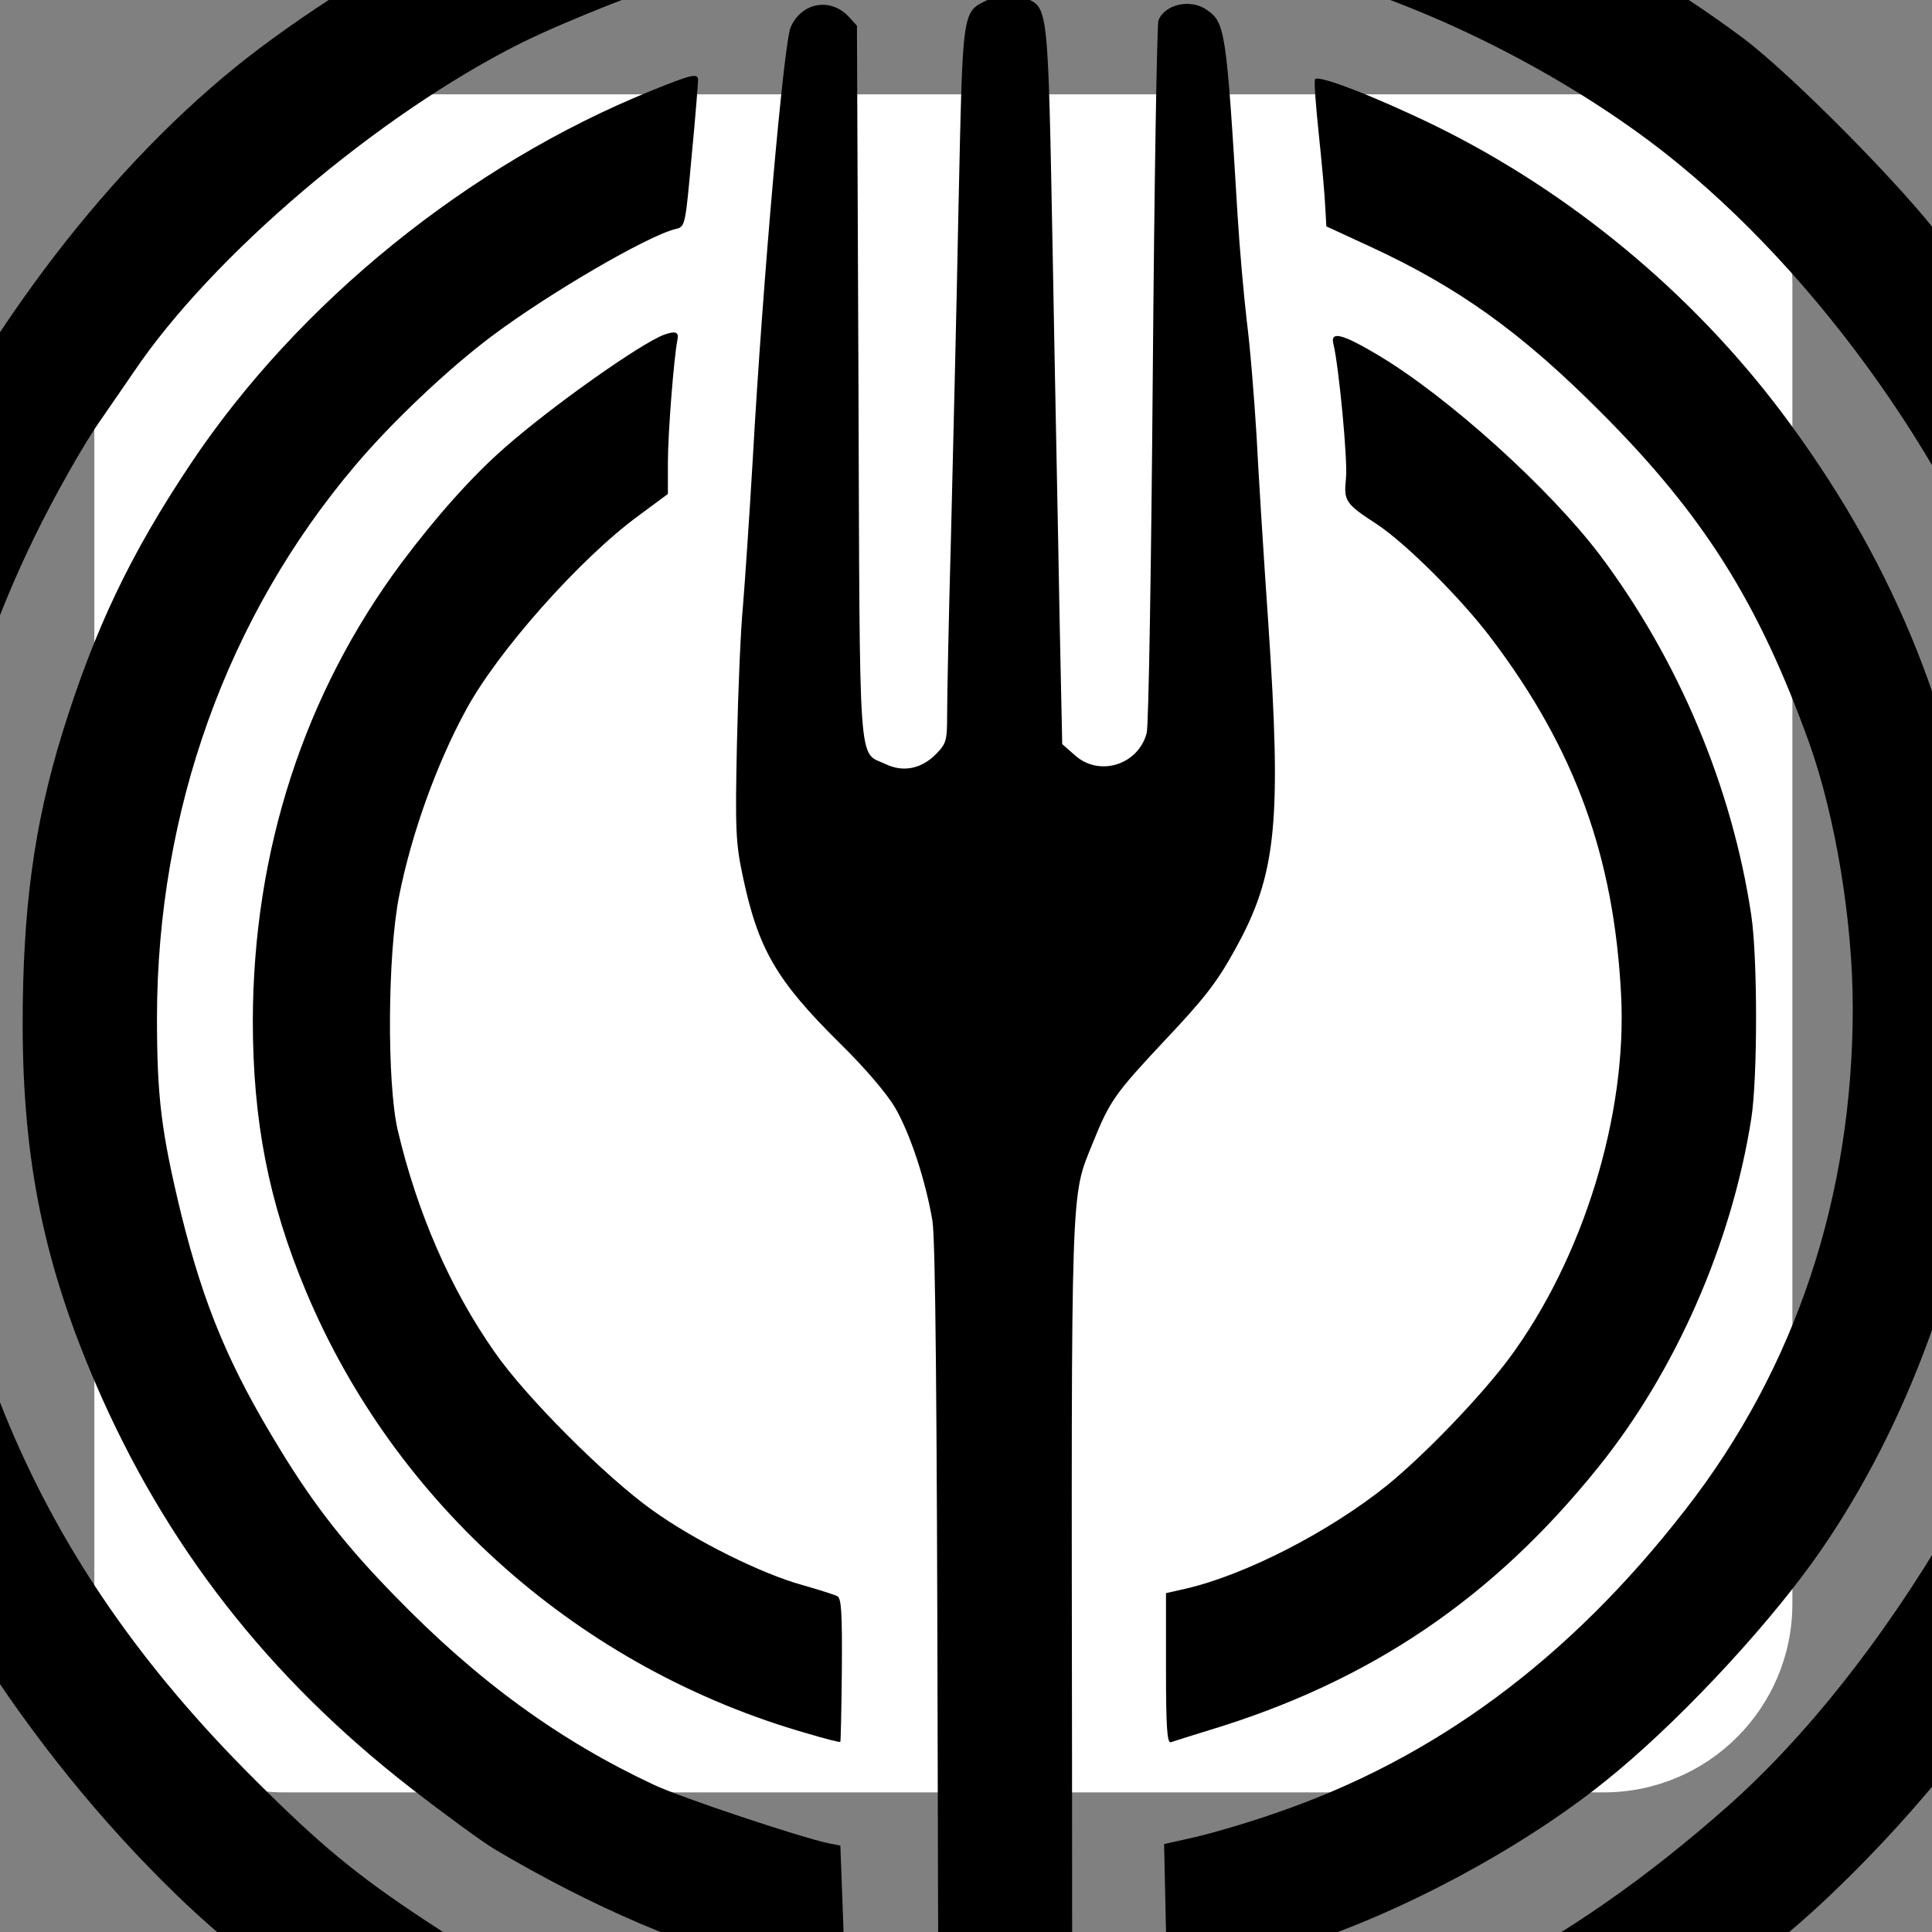
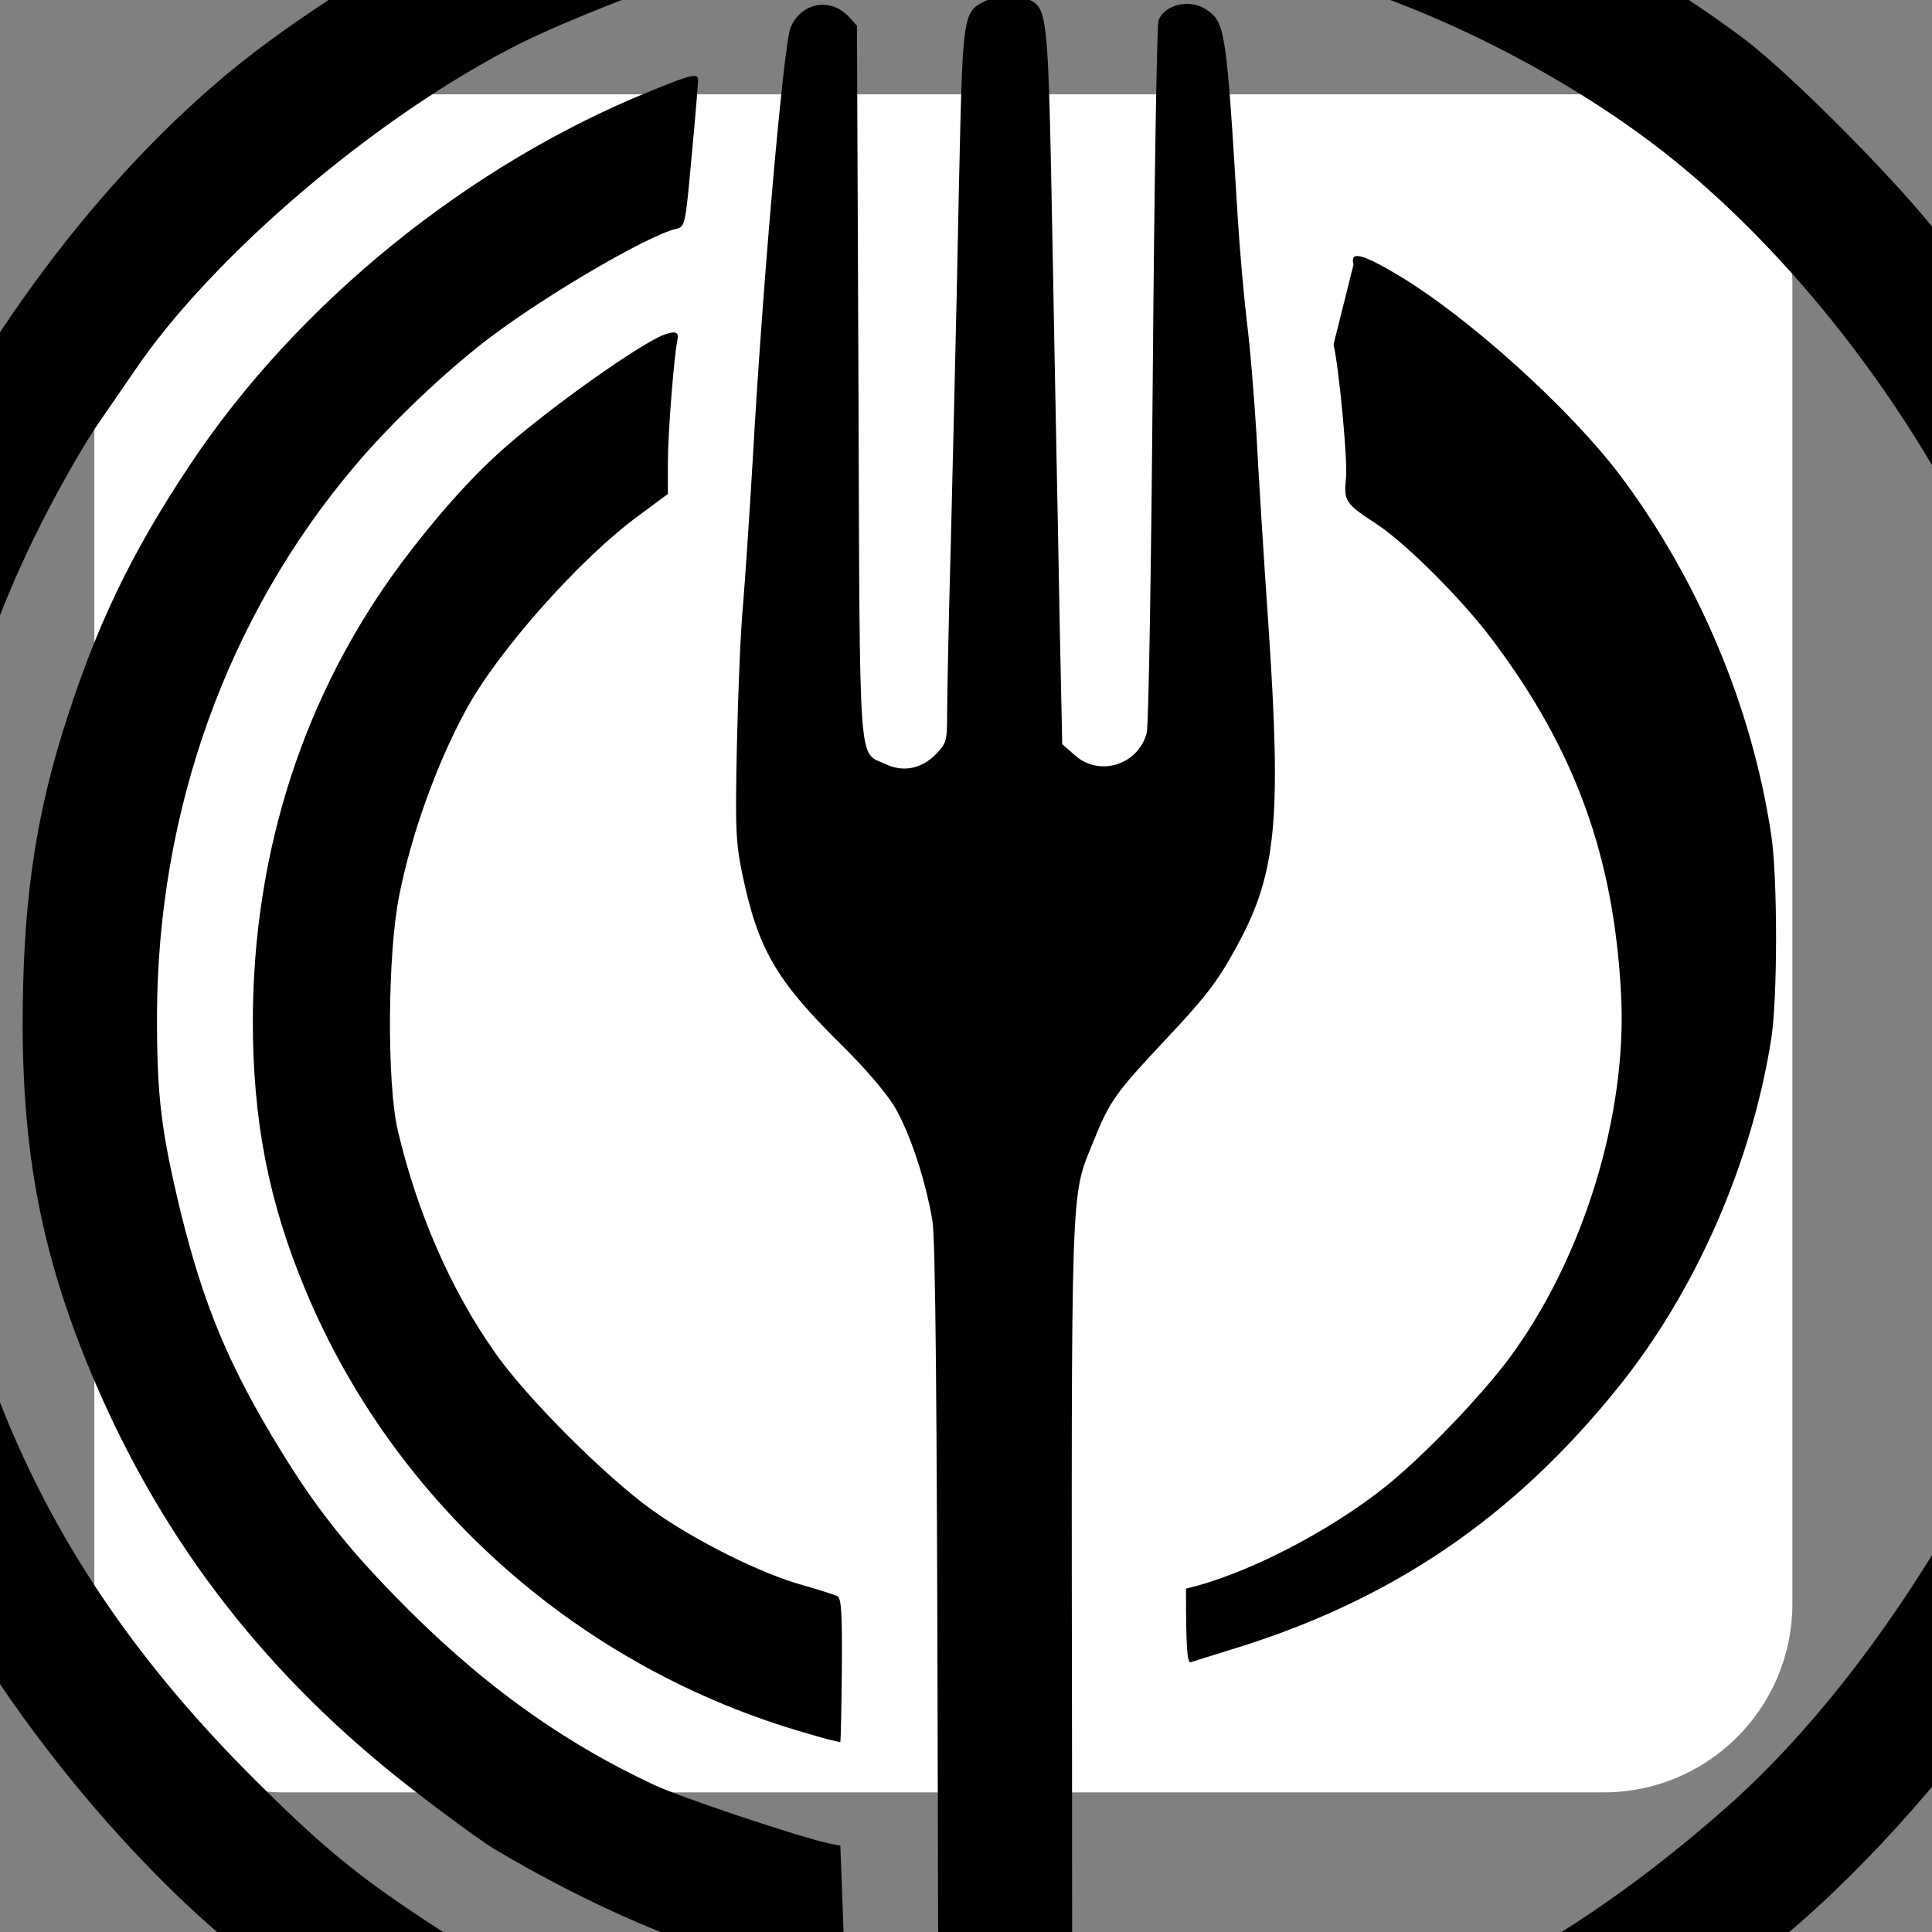
<svg xmlns="http://www.w3.org/2000/svg" version="1.0" width="1024pt" height="1024pt" viewBox="0 0 1024 1024" preserveAspectRatio="xMidYMid meet">
  <rect x="0" y="0" width="1024" height="1024" fill="#808080" stroke="none" />
  <rect width="900" height="900" x="50" y="50" fill="white" rx="100" ry="100" />
  <g transform="translate(-500  , 1600) scale(0.2, -0.2)" fill="#000000" stroke="none">
    <path d="M5050 8544 c-559 -40 -874 -120 -1315 -335 -198 -96 -444 -252 -610 -386 -360 -292 -693 -737 -916 -1228 -119 -260 -212 -606 -251 -930 -17 -147 -17 -617 0 -755 18 -138 73 -371 129 -545 158 -490 481 -999 879 -1385 308 -299 741 -561 1169 -707 96 -33 568 -153 601 -153 2 0 4 79 4 175 0 173 0 176 -23 184 -12 5 -96 25 -187 46 -194 43 -296 77 -480 157 -178 78 -269 127 -425 230 -180 119 -276 198 -451 373 -298 297 -506 598 -649 937 -152 364 -215 691 -215 1117 0 444 90 843 278 1231 54 112 136 257 181 320 17 25 56 81 86 125 207 307 647 681 1024 870 120 60 375 160 448 176 47 10 65 20 98 54 53 55 128 93 211 104 99 14 156 0 214 -55 26 -24 51 -44 55 -44 4 0 29 21 54 48 54 56 98 72 197 72 95 0 172 -24 230 -71 l47 -40 41 40 c55 54 124 69 227 52 89 -14 138 -39 192 -97 32 -34 55 -48 97 -60 296 -83 622 -245 880 -437 415 -310 801 -839 978 -1342 57 -162 115 -386 137 -530 37 -245 43 -568 15 -780 -48 -359 -175 -749 -334 -1020 -178 -303 -382 -560 -590 -744 -427 -377 -843 -590 -1375 -705 -62 -13 -113 -26 -114 -28 -1 -1 -1 -79 1 -172 l3 -168 41 6 c110 18 408 93 528 133 449 151 889 411 1197 707 475 455 797 1011 947 1634 57 235 71 372 71 697 0 310 -2 340 -50 600 -82 441 -282 908 -541 1261 -32 45 -95 130 -138 190 -95 130 -398 437 -528 534 -393 293 -904 521 -1344 599 -162 29 -580 55 -724 45z" />
    <path d="M5121 8002 c-73 -36 -69 -13 -81 -557 -5 -269 -15 -663 -20 -875 -6 -212 -10 -420 -10 -462 0 -72 -2 -78 -30 -107 -39 -39 -87 -48 -133 -26 -74 35 -68 -39 -72 1012 l-4 945 -22 24 c-49 52 -126 37 -154 -29 -18 -45 -73 -663 -100 -1142 -9 -154 -21 -329 -26 -390 -6 -60 -13 -225 -16 -365 -5 -229 -3 -265 15 -350 41 -195 89 -278 258 -445 69 -68 125 -134 147 -172 40 -70 80 -192 98 -298 8 -50 12 -468 14 -1430 2 -1014 6 -1371 15 -1405 22 -83 112 -148 187 -134 55 10 111 44 134 81 21 34 21 38 20 1457 -2 1554 -4 1491 55 1637 45 112 59 131 190 271 105 111 140 156 186 240 111 199 125 335 89 868 -12 173 -26 396 -31 495 -6 99 -17 236 -26 305 -8 69 -19 193 -24 275 -30 496 -33 515 -82 549 -43 30 -111 15 -128 -28 -4 -12 -11 -434 -15 -937 -4 -506 -11 -930 -16 -951 -22 -85 -126 -118 -191 -59 l-33 29 -7 334 c-3 183 -12 612 -18 952 -13 682 -11 665 -75 692 -44 18 -53 18 -94 -4z" />
    <path d="M4227 7760 c-485 -196 -938 -563 -1223 -991 -158 -237 -252 -433 -338 -709 -76 -246 -106 -468 -106 -779 1 -356 56 -629 194 -949 184 -427 457 -777 834 -1070 90 -70 189 -142 220 -161 263 -156 522 -267 756 -322 49 -11 107 -28 128 -36 21 -9 41 -13 44 -11 3 3 2 89 -2 191 l-7 186 -31 6 c-75 16 -388 120 -463 155 -250 117 -468 275 -688 502 -127 130 -212 238 -301 384 -137 223 -203 382 -264 627 -53 219 -64 310 -64 522 1 546 186 1061 525 1461 96 114 246 256 362 343 152 114 413 266 487 284 26 6 26 7 43 194 10 103 17 194 17 201 0 19 -17 15 -123 -28z" />
-     <path d="M5985 7790 c-3 -5 2 -70 10 -146 8 -77 16 -163 17 -192 l3 -52 115 -53 c236 -109 402 -228 615 -442 271 -272 416 -503 550 -875 69 -194 115 -471 115 -700 0 -501 -151 -955 -443 -1330 -308 -397 -665 -661 -1087 -805 -74 -26 -171 -54 -215 -64 l-80 -18 4 -184 c2 -101 4 -185 5 -186 3 -4 202 53 346 100 272 87 590 257 812 435 181 144 416 393 555 587 229 321 390 739 445 1155 19 146 16 491 -6 630 -74 484 -238 875 -525 1258 -239 317 -560 583 -916 758 -156 76 -312 137 -320 124z" />
    <path d="M4260 7113 c-62 -23 -297 -189 -422 -299 -87 -76 -183 -184 -275 -307 -257 -346 -392 -762 -393 -1212 0 -265 42 -481 140 -715 237 -568 730 -1003 1330 -1174 47 -14 86 -24 87 -22 1 1 3 86 4 190 1 151 -1 190 -12 196 -8 4 -49 17 -91 29 -107 29 -285 117 -398 198 -124 88 -338 302 -420 421 -117 167 -205 370 -256 587 -29 125 -27 469 4 622 32 161 98 346 175 488 83 156 304 405 460 519 l77 57 0 83 c0 80 16 278 25 324 5 22 -4 26 -35 15z" />
-     <path d="M6034 7087 c14 -58 38 -307 33 -354 -6 -61 -3 -67 83 -123 78 -52 224 -198 303 -303 221 -293 324 -576 343 -942 17 -319 -100 -699 -296 -964 -76 -102 -225 -257 -325 -338 -152 -122 -373 -236 -532 -273 l-53 -12 0 -200 c0 -156 3 -199 13 -195 6 2 53 17 102 32 426 129 751 349 1030 696 205 254 354 593 406 924 17 108 17 427 0 540 -51 340 -193 677 -401 954 -134 177 -402 419 -588 530 -96 57 -128 65 -118 28z" />
+     <path d="M6034 7087 c14 -58 38 -307 33 -354 -6 -61 -3 -67 83 -123 78 -52 224 -198 303 -303 221 -293 324 -576 343 -942 17 -319 -100 -699 -296 -964 -76 -102 -225 -257 -325 -338 -152 -122 -373 -236 -532 -273 c0 -156 3 -199 13 -195 6 2 53 17 102 32 426 129 751 349 1030 696 205 254 354 593 406 924 17 108 17 427 0 540 -51 340 -193 677 -401 954 -134 177 -402 419 -588 530 -96 57 -128 65 -118 28z" />
  </g>
</svg>